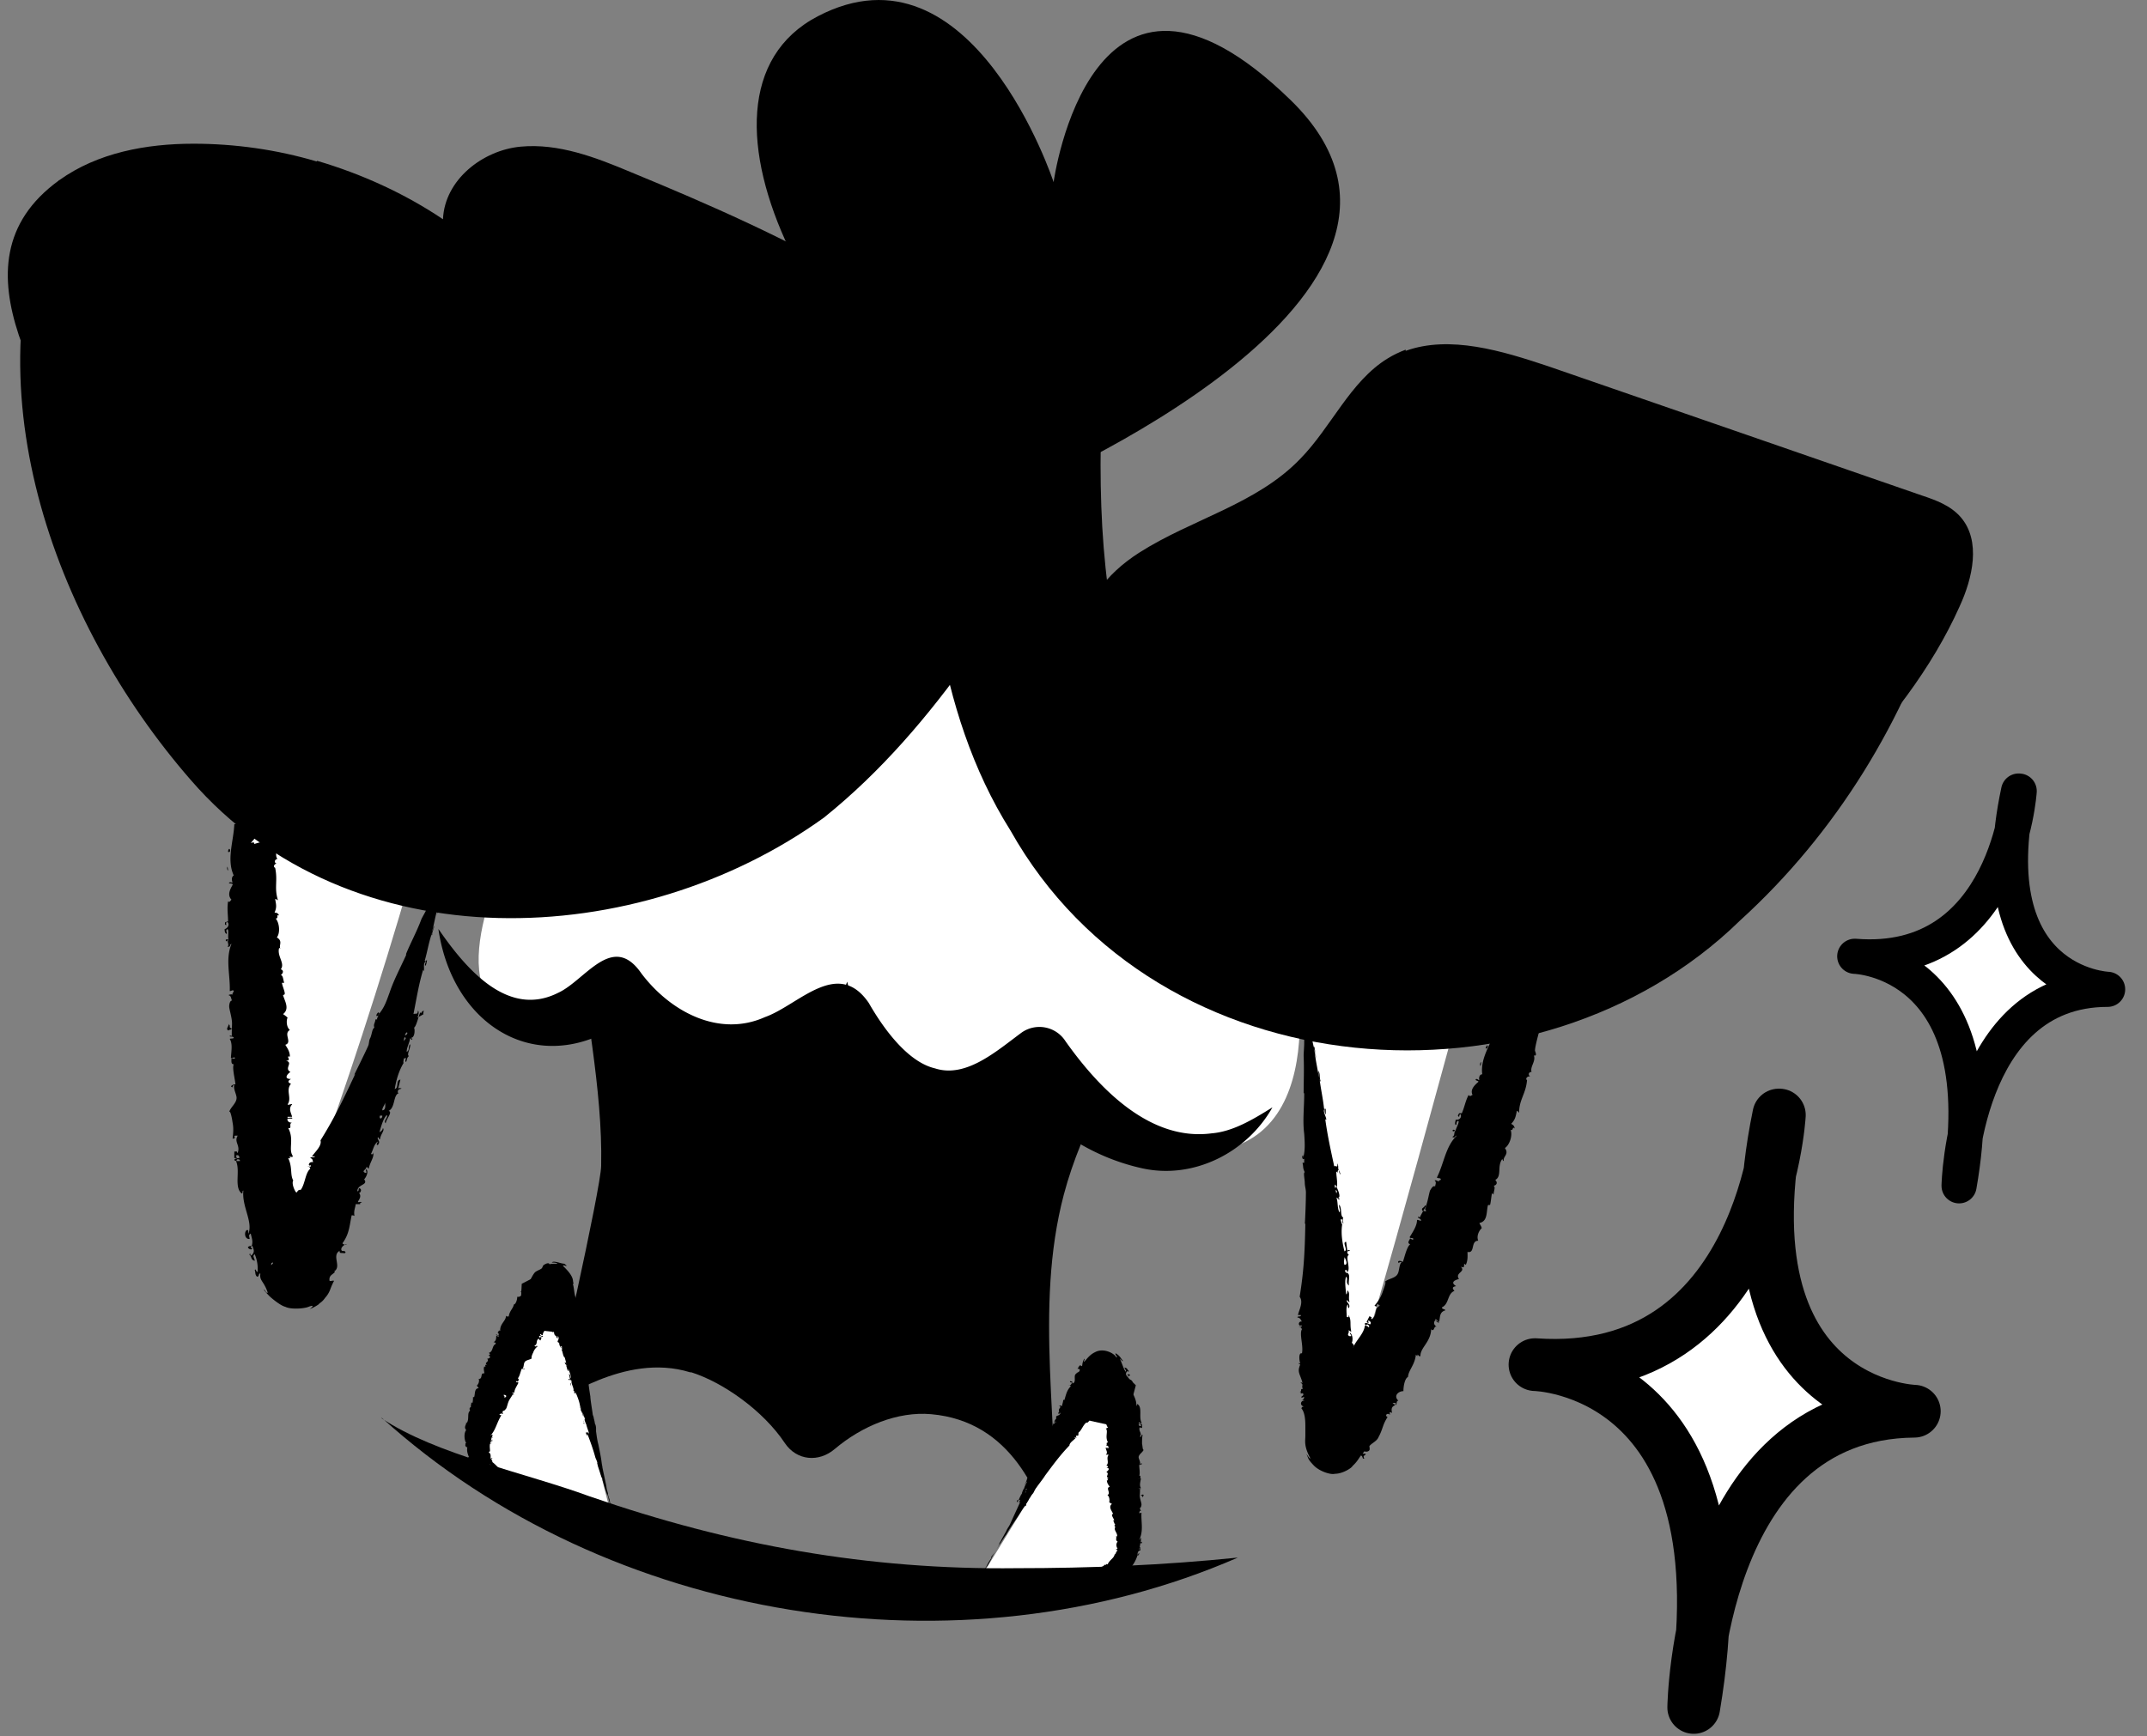
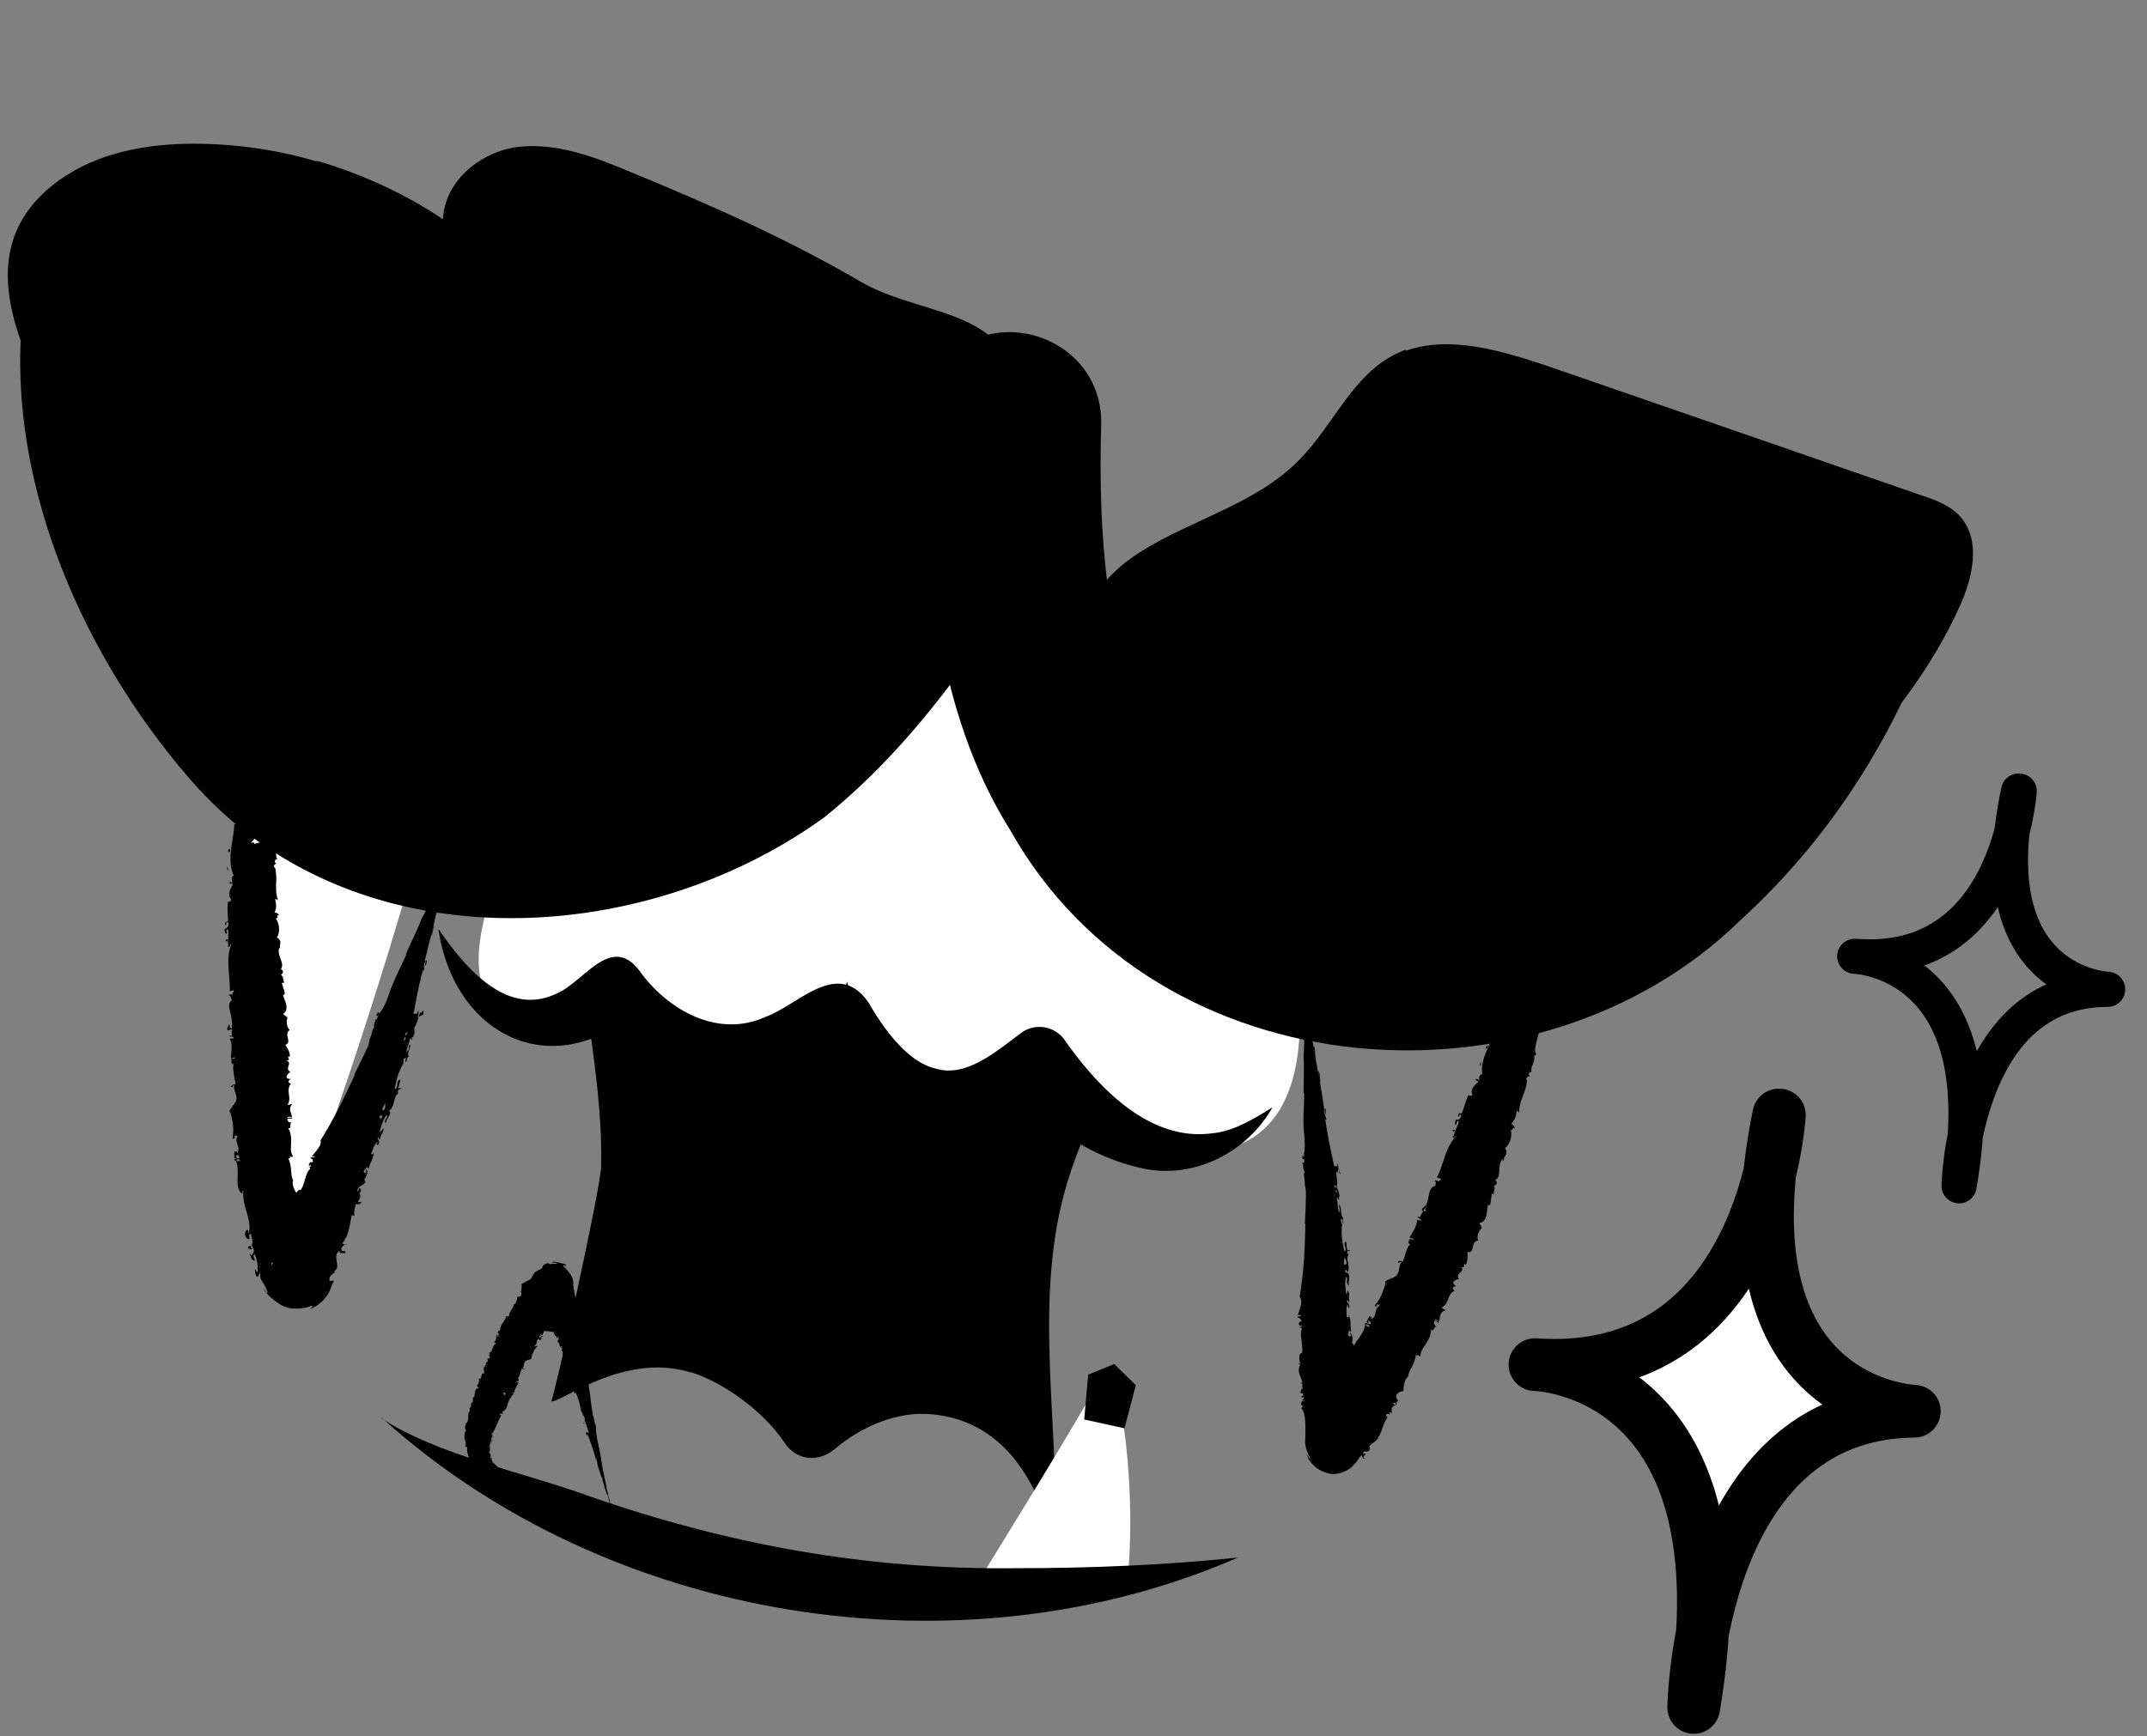
<svg xmlns="http://www.w3.org/2000/svg" width="68" height="55" fill="none">
  <rect width="100%" height="100%" fill="#808080" stroke="none" />
  <path fill="#F18645" d="M10.043 5.095c1.4.412 2.765 1.029 3.987 1.851.053-1.252 1.257-2.187 2.46-2.3 1.203-.111 2.37.337 3.484.805 2.496 1.028 4.956 2.112 7.29 3.477 2.065 1.215 5.495.766 4.795 4.505-.18.954-.718 1.776-1.24 2.58-.681 1.01-1.346 2.038-2.064 3.01-2.586 3.477-5.352 6.599-9.608 7.31-3.717.616-7.937.673-10.99-1.963-2.46-2.132-3.789-5.609-5.082-8.581-1.31-3.029-4.902-7.403-1.203-10.077 1.221-.878 2.766-1.159 4.256-1.159 1.311 0 2.64.187 3.897.561zM44.521 11.115c1.401-.504 3.053 0 4.508.486 3.95 1.365 7.901 2.73 11.834 4.094.449.15.916.318 1.239.692.646.748.377 1.926-.036 2.823-3.394 7.609-16.09 15.573-23.363 9.254-2.891-2.505-7.057-8.113-2.622-10.955 1.67-1.066 3.717-1.533 5.1-2.972.988-1.01 1.58-2.45 2.766-3.179.18-.112.377-.205.574-.28zM21.895 43.476c1.005.318 2.28 1.215 2.963 2.243.377.56 1.077.617 1.58.187.862-.73 1.993-1.197 3.053-1.103 2.532.224 3.466 2.505 3.933 4.225.143-3.739-.683-7.571.269-11.18.575-2.168 1.742-4.075 2.909-5.963.61-1.01-6.016-3.945-6.77-4.132-3.7-.897-7.147-.112-10.81.636-.252.056-.54.131-.683.355-.108.187-.09.43-.072.655.234 2.449.826 5.103.773 7.534 0 .673-1.527 7.496-1.58 7.459.25.093 2.28-1.57 4.399-.916z" style="fill:#f18645;fill:color(display-p3 .945 .525 .271);fill-opacity:1" />
  <path fill="#fff" d="m16.364 26.408 15.048-7.366 9.518 11.067s1.508 6.431-3.07 6.394c-2.012 0-4.813-3.477-4.813-3.477s-2.64 3.664-4.167 2.056c-1.544-1.608-2.047-3.982-2.047-3.982s-1.077 3.16-3.897 2.075-3.43-2.748-3.43-2.748-1.508 2.804-3.537 1.664.395-5.646.395-5.646z" style="fill:#fff;fill-opacity:1" />
  <path fill="#1D1D1B" d="M13.903 29.455c.952 1.384 2.245 2.767 3.771 2 .862-.392 1.724-1.944 2.64-.616.916 1.215 2.46 2.037 3.915 1.383 1.06-.374 2.299-1.888 3.286-.449.45.786 1.221 1.87 2.101 2.075.988.318 1.958-.56 2.748-1.14a.98.98 0 0 1 1.383.28c1.06 1.496 2.675 3.178 4.633 2.917.664-.056 1.293-.43 1.921-.823-.808 1.44-2.514 2.3-4.148 1.926-1.67-.374-2.981-1.328-4.166-2.599l1.652.112c-2.64 3.29-6.663 2.3-8.422-1.364l1.957.505c-2.783 2.299-6.985 1.645-8.584-1.814l1.473.28c-2.694 2.188-5.693.599-6.178-2.692z" style="fill:#1d1d1b;fill:color(display-p3 .114 .114 .106);fill-opacity:1" />
-   <path fill="#fff" d="M41.325 31.567s.79 11.87.754 13.853c-.035 1.981 2.55-7.665 4.203-13.685l-3.197-.73-1.742.562z" style="fill:#fff;fill-opacity:1" />
  <path fill="#1D1D1B" d="m41.522 45.177.7-2.599 1.725.3-.395 2.635-1.221.785z" style="fill:#1d1d1b;fill:color(display-p3 .114 .114 .106);fill-opacity:1" />
  <path fill="#1D1D1B" fill-rule="evenodd" d="M42.42 37.1c-.072-.093 0-.149-.072-.242.036.168-.036.056-.09.093-.125-.58-.215-.99-.287-1.514 0 0 0 .037.036.037 0-.093-.125-.28-.054-.336 0 .056 0 .13.036.168v-.168c-.036-.038-.036.037-.054-.02-.036-.336-.107-.635-.143-.953 0 .038 0 .094.036.094-.054-.168 0-.206-.072-.337 0 .094.018.131.018.206-.072-.411-.126-.636-.144-.916.018.093.036.224.054.336 0-.074-.054-.392-.072-.485 0 .037.036.112 0 .112-.072-.262-.09-.598-.162-.842 0-.074-.018-.13-.035-.205 0-.056-.036-.187-.054-.262v.075c0-.056 0 .019-.036-.168v-.075.056-.131.056c0 .037 0-.15 0 0-.018.767-.018.617-.018.748v.523c0 .056 0-.093 0 0v.075c0 .15-.018.318-.018.43.018.411 0 .823 0 1.16 0 .018.018.018.018.037 0 .448-.054.84 0 1.27.018.263.036.543-.036.767.018 0 0-.056 0-.093-.054.037-.018.168.036.112v.13h-.054c.036.15 0 .15.072.3-.054 0 0 .224 0 .337 0 .093.036.205.036.298 0 .262-.018.767-.036 1.029 0 0 0-.038.018-.038-.018.972-.054 1.533-.18 2.319.126.168-.018.41-.054.579h.09c.018.075-.108.019-.108.075.108.018.108.093.144.13-.144-.018-.108.188-.018.113.036.093-.036.037-.09.056.072 0 .09.037.108.075-.09.15.054.523 0 .766-.108-.037-.09.206-.054.318-.036 0-.036 0-.054-.019 0 .038.036.038.054.056-.108.243 0 .3.072.58-.036 0-.054-.037-.054 0 .108.056 0 .112.072.187-.126 0 0 .093-.126.093.072 0 .072.038.036.056.054 0 .072-.018.09 0 .036.075-.054.075-.054.113 0 .056.09-.038.09.018-.018.038-.036.075-.09.075.036 0 .09 0 .09.019-.126 0-.144.168 0 .187-.054 0-.072.018-.09.056.108.13.126.355.126.56v.318c0 .15-.054.318.161.71-.035.02-.09-.111-.125-.13.072.13.018.13.233.355.18.187.539.3.665.262.269 0 .556-.206.556-.243.162-.15.198-.243.27-.337.071.02.035.131.107.094-.072-.112.072-.094.036-.15h-.09l.054-.075s.108.038.162-.037c.018-.037 0-.093 0-.13.072-.094.233-.15.287-.281.144-.262.126-.393.288-.636-.108-.056 0-.15.071-.075.018-.018-.053-.13.072-.056-.036-.15 0-.205.09-.243-.018-.056-.054-.037-.072-.075h.108c-.018 0-.036.094 0 .057.036-.056 0-.112.072-.131-.162-.15 0-.3.161-.3 0-.186.054-.41.144-.448.018-.224.216-.374.251-.71.054.074.072.037.036 0 .072.018.072.093.108.037 0-.262.323-.43.341-.841.108.112.072-.131.18-.075-.126-.075-.09-.168-.054-.206.036.019.054.056.108.075.072-.037-.18-.075-.09-.112.036.019.054.056.108.075.036-.131 0-.3.197-.355 0-.038-.125-.038-.108-.094.234-.112.162-.43.396-.523-.09-.094-.054-.131.053-.15-.215-.13 0-.206.09-.224-.143-.206.234-.225.054-.393.198.093.036-.168.162-.056.072-.15.054-.3.054-.411.251.056.09-.355.34-.355-.071-.169.055-.356.109-.393 0-.056-.054-.112-.072-.168.27-.056.215-.355.27-.561 0-.019.07 0 .07-.019.019-.075.037-.243.055-.355.036 0 .036.019.054.037 0-.112.072-.243 0-.28.09-.019.143-.093.053-.187.216-.112.055-.43.216-.654.036 0 0 .037.054.056-.036-.15.18-.206.036-.412.143-.093.251-.392.18-.58.09.057.053-.13.125-.036 0-.075-.036-.113-.108-.15.126-.13.144-.224.18-.411.036 0 .036.037.072.056 0-.411.215-.598.251-1.028-.072-.056.036-.15.108-.113-.09-.056-.054-.15.036-.15-.054-.167.143-.336.072-.523.125.038.036-.13.036-.15 0-.13.107-.504.143-.654v-.149a.72.72 0 0 0-.43-.879c-.108-.037-.18-.037-.108-.112-.108 0-.324-.112-.413-.093v.056c-.45-.225-.755-.187-1.204-.411-.072.093-.143 0-.251 0 0-.038.054 0 .054-.057-.126-.074-.252.094-.305-.037 0-.019.125 0 .071-.019-.107-.037-.18.02-.251.038v-.075c-.198-.037-.377-.037-.539-.093-.036.056.072 0 .054.056-.036 0-.215 0-.27-.056.09 0 .144.018.18 0-.108-.02-.27-.094-.323 0 0-.02 0-.038.018-.038-.18 0-.251 0-.485-.037h.036c-.97-.038-1.814 0-2.73.56-.035.02-.071.057-.143.113 0 .037-.18.168-.144.15 0 0-.036.037-.072.055 0 0-.018 0-.036.019l-.071.037.053-.037s-.053.019-.071.037c.09-.037.107-.056.143-.074 0 0 .054-.038.072-.038s0 0 .036-.018h.036c.072-.056.216-.094.323-.113-.036.02.036 0 .054 0h-.036c.036 0 .09-.037.126-.037.09-.056.341-.056.43-.056h.037c.054 0 .108-.037.143 0 .018 0 .036-.019.072-.019.036.019.108 0 .144.038v-.038c.09 0-.036 0 .377.019-.018 0-.036 0-.054-.019.09 0 .216 0 .27.038 0 .037-.09-.02-.09 0 .072 0 .233.074.18 0 .484.056.843.205 1.22.28 0 .019 0 .037-.018.037l.144.038s-.018.037 0 .056c.018-.038.036.019.054.019 0-.113.108.037.126 0 .036-.056-.072-.02-.054-.075.036 0 .126 0 .126.056 0 0-.036 0-.036.019.053 0 .072.056.125.056.036-.056-.072-.038-.054-.075.09.037.108 0 .144.093.216 0 .413.131.575.187 0 .019-.036.019-.054.038.054.018.126.093.108 0 0 .037-.054-.02-.054-.038.09 0 .143.075.251.075 0 .019-.036.019-.036.075.108-.019.341 0 .234.112.09-.037.125.037.197 0 0 .056-.072.038 0 .075.054 0 0-.094.054-.075.018.112.054.093.054.112.036 0 .072-.037.126 0 .054-.075-.072-.037 0-.093.018.018.09 0 .072.056 0 .019-.036.018-.054.056.251.13.556.299.826.392l-.234-.56v.13c.018-.037 0-.13.072-.112.054.075-.072.187-.054.262-.036 0-.072 0-.09-.019-.143.486-.538.972-.466 1.515-.108 0-.108.15-.09.187-.072-.02-.036-.038-.108-.038-.054.056.108.056.072.094-.108.093-.27.243-.18.411-.036 0-.072.075-.126 0-.107.206-.125.374-.215.58h-.09c0 .037-.072.074 0 .112.018 0 0-.094.054-.075.036.093-.036.187-.161.168 0 .056-.036.112 0 .168.053 0 0-.13.09-.13.035.056-.09.242-.09.317-.072-.075-.126-.018-.072.019 0 0 .018-.037.072 0-.072 0 0 .13-.108.168.108.056.072-.037.143-.037-.359.355-.395.86-.628 1.327.054.038.108 0 .126.056 0 .038-.072.019-.072.075-.036-.037-.108-.056-.126-.037.072.056.018.13.018.187-.072-.038-.126.074-.162.13-.035.094-.071.356-.143.524-.036.056-.198.336-.18.336 0 0-.054-.056-.054-.018-.036.019.108.056.09.112 0 .019-.108-.038-.126-.019 0 .169-.107.337-.233.542.018.056.144 0 .108.075 0 .019-.072-.018-.09-.037-.036.075-.108.15 0 .187-.108.074-.18.41-.233.56-.09-.056-.198-.037-.126.038 0-.019.036-.038.09-.038-.09.094-.072.28-.126.374-.072.15-.305.15-.413.262.072-.037-.036.224-.072.337a1.3 1.3 0 0 1-.251.411c.125.093.035-.075.125-.037 0 0 .018.037.054.037-.215.093-.072.3-.27.43-.053-.038.073-.037-.071-.093l-.09.186c.144.094-.018-.093.09-.037.054.037.054.075.018.112-.126-.075-.216-.056-.126.038 0 0 0-.038.054-.038.054.038.054.056.036.094a.16.16 0 0 0-.126-.056c-.036.336-.485.616-.377.897.054 0 .036-.075.09-.038-.305.356-.27.954-.629 1.122 0-.037.09-.075.018-.112-.107 0-.215.168-.09.262.037-.056.036-.112.126-.094-.072.131-.072.187-.18.28-.071 0-.053-.037-.125-.055 0 .037 0 .13.09.13-.054-.018 0-.112.054-.037-.036.094-.054.168-.198.15-.054-.056.072 0-.036-.075.018.112-.072.112 0 .243.036-.037.036-.15.108-.131a.52.52 0 0 1-.27.318c-.035-.019.037-.094-.035-.075-.036.056-.072.038-.072.094.072.074.108 0 .126.056-.072 0-.09.056-.09.074 0 .056-.09-.056.251.318 0 0-.161-.187-.18-.187.108.094.216.225.306.374.09.168.126.15.126.262.036 0 0 .037 0 0 0 .037.107-.094.18-.094.071-.018.125 0 .269-.037.233-.056.61-.056.52-.019h-.125c-.108-.093.053-.205.036-.28 0 0 0 .037-.036.037.18-.187-.288-.448-.09-.635 0 .037 0 .056.072.075 0-.038.161 0 .125-.057-.053-.037-.09.02-.125-.018-.054-.056 0-.187.072-.206.017.019-.144 0-.126 0 .072-.318-.018-.56-.072-.879h.09c-.108-.15-.072-.28-.126-.373h.144c-.036-.057-.036-.038.018-.056-.054-.02-.09.037-.126 0 0-.075.054-.169-.09-.262.036-.019.054-.131-.072-.131 0 .018.054.093-.018.093-.09-.224.252-.224.054-.392.036-.075.036-.243-.054-.318-.036.037.09.093 0 .112-.143-.037 0-.112-.053-.187.035 0 .053.038.09.038-.055-.243.017-.356-.09-.524 0 .037.035.094-.054.056 0-.13-.036-.318.036-.392.018.037-.018.112.035.112.054-.131-.071-.15-.071-.243.053 0 .036.056.09.056-.054-.168.035-.28-.072-.374 0 .056 0 .112-.036.13-.018-.186-.054-.448 0-.56.072.075-.036.187.09.28-.036-.15.071-.355-.072-.41.161-.094-.072-.506.071-.562a.1.1 0 0 1-.053-.093c0-.038.071-.019.09-.038-.072-.037-.054-.018-.09 0l-.036-.28c-.144 0 .072.262-.054.299-.09-.355-.108-.617-.072-.86-.018.019-.036-.112-.054-.15h.054c.018.038 0 .113.036.131 0-.074-.036-.13 0-.187-.108-.056-.036-.28-.126-.41-.036.055.054.186 0 .242-.072-.168-.036-.28-.09-.467.036 0 .09.112.09.037 0-.018-.036-.018-.036-.037.09 0 0-.243-.054-.337.072-.056-.071-.635.036-.448 0-.056 0-.075.036-.094 0 .037.036.168.054.131zm-.143.524v-.093c.053.018.053.112 0 .093m.053.206s-.035-.131-.018-.131c.072.075 0 .056.018.13m.252 2.243c-.036-.112 0-.15 0-.243.036.056.126.243 0 .243m.072.187s.036.056 0 .075a.1.1 0 0 1-.054-.094h.072zm2.478-2.075c.09.075-.054.093.036.168 0 .056-.108-.019-.108.019-.072-.112.054-.094.072-.187m1.778-4.543s0 .094-.018.131c-.036-.056 0-.112.018-.13m.143-.43s.018-.075.054-.093c.036 0 0 .13-.054.093m-1.095-1.271s.054 0 .108.018c-.036.075-.054 0-.108-.018" clip-rule="evenodd" style="fill:#1d1d1b;fill:color(display-p3 .114 .114 .106);fill-opacity:1" />
  <path fill="#fff" d="M7.762 26.015s.79 11.871.754 13.853c-.035 1.981 3.161-7.198 4.813-13.217z" style="fill:#fff;fill-opacity:1" />
  <path fill="#1D1D1B" d="m8.318 39.662.593-1.963 1.742.28-.305 2.02-1.204.56z" style="fill:#1d1d1b;fill:color(display-p3 .114 .114 .106);fill-opacity:1" />
  <path fill="#1D1D1B" fill-rule="evenodd" d="M13.221 32.24s.072-.168.018-.224c-.018.15-.054.075-.144.112.108-.542.162-.916.306-1.402.018 0 0 .019.018.038.036-.094-.036-.225.072-.318 0 .037-.054.13-.018.15.035-.038.035-.113.053-.169-.018-.019-.071.056-.071 0 .09-.318.125-.58.233-.879 0 .038-.036.094 0 .075 0-.15.072-.187.054-.299-.018.075-.018.112-.054.187.09-.374.108-.56.216-.841 0 .074-.036.205-.072.299.054-.075.107-.355.107-.449 0 .038 0 .094-.035.112.018-.224.125-.542.161-.729 0-.056.018-.112.036-.168 0-.056.018-.15.036-.224 0 0 0 .075-.018.056 0-.056 0 .018.036-.131v-.056.037c0-.019.018-.075.018-.075v-.037.056c.054-.13-.018.037 0 0-.36.748-.287.598-.341.73l-.018.037c0 .056-.072.168-.126.261 0 0 0 .038-.108.243-.036.056.018-.074-.018 0v.056c-.053.15-.161.318-.215.43-.144.393-.36.786-.485 1.103v.038c-.197.43-.395.804-.52 1.178-.09.243-.162.486-.36.71.036 0 .036-.056 0-.075-.072.056-.09.168 0 .094 0 .037-.054.093-.036.13h-.054c-.018.131-.072.15-.036.262-.071.038-.072.187-.125.318-.054.093-.036.187-.072.262-.108.243-.341.71-.45.934 0 0 0-.037.037-.037-.413.879-.665 1.402-1.096 2.094.054.168-.18.374-.269.505h.09c0 .056-.126 0-.144.056.09.019.072.093.09.13-.144-.037-.18.15-.072.094 0 .094-.054.019-.108.038.072 0 .072.037.09.074-.161.131-.161.486-.305.673-.108-.037-.162.169-.18.28-.036 0-.036-.018-.054-.037-.018.019.036.038.036.056-.197.206-.125.262-.143.524-.036 0-.036-.038-.054 0 .072.075-.036.093 0 .187-.108-.038-.054.093-.162.056q.081.028 0 .056c.054.019.09 0 .09.019 0 .074-.072.056-.108.093-.036.038.108 0 .09.038-.036.018-.072.056-.126.056.036 0 .09.018.09.037-.126-.037-.197.112-.072.168-.054 0-.09 0-.107.019.053.15 0 .336-.09.523-.036.15-.323.524.018.112-.036-.037-.09.038-.126.02.09-.075.018-.038.233-.169.198-.13.521-.075.593-.037.198.056.341.299.305.243.018.074-.018.037-.036 0 .054-.038.108-.02.126-.056-.108.037 0-.038-.072-.038q0 .029-.054.056v-.056s.072-.056.054-.112c0 0-.072-.019-.09-.056 0-.075.054-.206.018-.337-.053-.243-.143-.317-.18-.58-.125.038-.107-.111 0-.093 0-.037-.125-.056.019-.093-.126-.075-.126-.15-.072-.243-.054-.037-.072 0-.108 0 0-.019.054-.056.09-.075 0 .019.018.094.036.038 0-.075-.072-.075-.018-.15-.215 0-.18-.243-.054-.318-.108-.13-.18-.355-.126-.43-.107-.187-.018-.411-.161-.71.09.019.072 0 .036-.038.072-.018.107.038.107-.037-.143-.206.054-.523-.143-.879.143.038 0-.15.125-.168-.143 0-.161-.093-.143-.13h.143c.036-.076-.18.018-.143-.057h.143c-.035-.13-.125-.262 0-.392 0-.038-.125.037-.143 0 .144-.206-.072-.45.108-.655-.108-.037-.108-.093 0-.15-.252 0-.108-.168-.018-.224-.216-.112.107-.299-.144-.355.215 0-.036-.168.126-.13 0-.169-.09-.281-.144-.375.233-.074-.072-.355.144-.467-.126-.112-.108-.336-.072-.393a1 1 0 0 0-.144-.112c.216-.168.054-.411 0-.598 0-.019.054 0 .054-.056 0-.075-.072-.224-.09-.337h.072c-.036-.112-.036-.243-.108-.243.072-.056.108-.15 0-.186.144-.187-.125-.412-.053-.673.035 0 .035.018.053.037-.09-.112.09-.243-.125-.374.107-.13.09-.449-.036-.598.108 0 0-.15.108-.094-.036-.075-.072-.093-.144-.093.072-.169.054-.243.018-.43.036 0 .054.019.09.037-.126-.392 0-.617-.09-1.028-.09-.037 0-.15.072-.13-.108 0-.108-.132 0-.15-.108-.15.053-.356-.09-.505.126 0 0-.131 0-.15-.036-.13-.036-.505-.036-.635v-.038l-.718.823s.143-.056.107.037c.072-.037.288-.075.36-.112l-.036-.037c.466 0 .7-.169 1.167-.094.036-.093.126-.037.215-.056 0 .038-.036.038-.036.075.144.037.198-.168.288-.075 0 .019-.108.019-.054.038.108 0 .144-.075.215-.113 0 .019.018.038 0 .075.18 0 .342-.056.503-.019.036-.056-.072 0-.054-.037.036 0 .198-.019.252 0-.072 0-.126 0-.162.019.108 0 .252.037.305-.038 0 .019 0 .038-.018.038h.431-.036c.88.037 1.563.075 2.443.523.036 0 .09.037.143.075.036 0 .198.13.18.112l.054.056.036.038.054.056-.036-.056.054.056a1 1 0 0 0-.09-.113s-.036-.056-.054-.074l-.036-.038c0-.018-.018-.037-.018-.037-.072-.075-.162-.206-.251-.28.036 0-.036 0-.036-.038 0 0 .036.019.036 0-.036-.037-.09-.056-.108-.093-.09-.075-.305-.206-.36-.28 0 0-.035-.02-.017-.038-.054-.019-.108-.056-.126-.094-.018 0-.036 0-.09-.018-.018-.038-.107-.056-.125-.094 0 0 0 .038-.018.019-.144-.056-.234-.15-.36-.168 0 0 .036.018.036.037-.09-.037-.215-.056-.269-.112 0-.038.09.037.108 0-.072-.019-.234-.131-.18-.038-.503-.149-.88-.28-1.275-.336 0-.019 0-.037.018-.037h-.143s.018-.056 0-.075c0 .037-.036-.019-.072 0 0 .112-.108 0-.144.018-.036.056.072 0 .054.057-.036 0-.126.018-.126-.038.018 0 .018 0 .036-.018-.072 0-.072-.038-.144-.038-.036.056.072 0 .072.056-.09 0-.125 0-.161-.056-.216.056-.45-.037-.629-.019 0-.018.036-.037.036-.056-.072 0-.162-.056-.108.038 0-.038.054 0 .072.018-.09.038-.161-.037-.27 0 0-.018.019-.037 0-.074-.089.056-.34.112-.269 0-.071.075-.143 0-.197.056 0-.038.054-.056-.018-.056-.054.018.036.074-.036.074-.072-.093-.09-.056-.108-.093-.054 0-.054.075-.107.056-.018.075.071 0 .053.093-.036 0-.09.02-.107-.018 0-.038.018-.038.036-.056-.306 0-.647-.038-.97.056l-.126.037a.377.377 0 0 0-.27.43c0 .038 0 .094.019.131 0-.037-.018-.13.036-.13.071.055-.036.205 0 .28h-.09c-.018.523-.252 1.121-.018 1.626-.09.056-.054.187-.036.224-.072 0-.054-.018-.108 0-.036.056.126 0 .108.075-.072.131-.18.318-.036.468-.036.037-.054.093-.108.056-.036.243 0 .41 0 .635-.036 0-.036.019-.09.019 0 .037-.035.093.036.093 0-.018-.035-.093.036-.093.072.075.018.187-.09.224 0 .056 0 .112.054.15.054-.019-.053-.112.036-.15.054.038 0 .262.036.337-.09-.038-.125.018-.054.056 0-.019 0-.038.054-.038-.072.038.036.131-.036.206.126 0 .054-.075.126-.093-.197.486-.036.972-.054 1.495.054 0 .108-.056.126 0 0 .038-.054.056-.036.112-.036-.018-.126 0-.126.02.09.018.072.111.108.167-.072 0-.09.131-.09.187 0 .094.09.355.09.542 0 .075-.018.393 0 .393 0 0-.072-.019-.072 0-.018.037.108 0 .126.056 0 .037-.108.019-.126.038.09.149.054.355.036.598.036.037.126-.056.126.018 0 .02-.072 0-.108 0 0 .094-.018.187.072.187-.054.113.036.449.054.636-.09 0-.198.075-.09.093 0-.037 0-.056.054-.074-.036.13.072.299.072.41 0 .17-.198.3-.234.45.036-.075.09.205.108.336.036.187.018.337 0 .505.144 0 0-.094.09-.094h.072c-.126.206.09.3 0 .543-.054 0 .036-.057-.108-.038v.206c.197 0-.036-.056.09-.094.053 0 .071.038.071.094-.161 0-.215.075-.09.093 0-.018 0-.056.037-.056.053 0 .071.019.071.056h-.125c.143.318-.072.823.18 1.028.053-.018 0-.074.053-.093-.054.505.305.972.162 1.365-.018-.038.018-.131-.054-.112-.09.056-.072.299.09.28 0-.056-.054-.13.036-.168.036.168.071.224.036.374-.054.037-.072 0-.126.056 0 .037.108.112.143.037-.053.019-.071-.093 0-.075.036.112.09.187-.035.3-.09 0 .053-.075-.072-.038.108.093.036.168.18.206 0-.075-.09-.15 0-.206.071.168.107.355.09.56-.055 0-.055-.13-.09-.055.035.093 0 .13.071.205.09 0 .036-.13.108-.093-.036.224.108.224.233.598-.054.038-.09-.112-.125-.093.053.075.107.13.18.205.035.038.34.3.502.337.18.093.61.056.736 0 .144-.056.18-.038.036.075a1.6 1.6 0 0 0 .252-.131c.036-.019.053-.056.09-.075a.6.6 0 0 0 .143-.15.8.8 0 0 0 .162-.261c.036-.094.072-.187.125-.28-.053-.02-.09.018-.143 0-.036-.206.161-.206.18-.319 0 0 0 .038-.037.02.252-.15-.09-.506.18-.655-.018.037 0 .056.036.075.036-.02.162.037.143-.038-.035-.056-.107 0-.125-.056-.036-.075.09-.187.162-.187 0 .038-.144 0-.126-.037.215-.3.215-.542.287-.879.036 0 .054 0 .09.019-.036-.168.036-.28.036-.374h.143c0-.056 0-.037.054-.056-.054-.038-.107.019-.125-.019.035-.075.125-.168.035-.28.054 0 .108-.131 0-.15-.017.019 0 .112-.053.094 0-.225.359-.187.215-.374.072-.075.144-.243.072-.318-.054.037.054.112-.036.112-.144-.056.054-.112.036-.187.036 0 .036.038.072.056.054-.243.18-.355.143-.523 0 .019 0 .093-.071.056.071-.13.09-.3.215-.393 0 .038-.072.094 0 .113.108-.131-.018-.15 0-.244.072 0 0 .057.072.057.018-.169.162-.28.09-.356 0 .056-.054.113-.108.131.054-.187.126-.448.233-.542.054.075-.125.187-.035.262.018-.15.233-.356.09-.393.215-.093.143-.505.323-.56-.036 0-.036-.057-.018-.094.018-.038.09-.038.107-.056-.072-.019-.053-.019-.107 0l.071-.28c-.161.018-.036.261-.18.298.055-.336.144-.598.288-.84-.036.037 0-.094 0-.132.036 0 .054 0 .072-.018 0 .037-.054.112 0 .13.036-.074.018-.13.09-.186-.09-.038.072-.28.036-.374-.072.074 0 .187-.108.243 0-.15.09-.28.108-.43.036 0 .054.093.072.018 0-.018-.036 0-.036-.037.107 0 .125-.243.09-.318.107-.075.179-.617.233-.448 0-.056.036-.075.072-.094 0 .038-.036.168 0 .112zm-.395.561s.018-.075.054-.093c.054 0 0 .093-.054.093m-.036.187s0-.112.036-.13c.054.055 0 .055-.036.13m-.682 2.188c0-.094.072-.15.09-.244 0 .057.035.244-.09.244m0 .186s0 .056-.054.075c-.036-.018-.036-.056-.018-.093h.072zm-4.885-2.916c.108.038 0 .112.108.131.036.056-.108.037-.09.075-.107-.056 0-.112 0-.206zm-.018-4.991s.018.074.018.13a.12.12 0 0 1-.018-.13m.018-.468s0-.075.036-.093c.036 0 .054.13-.036.093m2.46-1.514h-.107c0-.075.054 0 .108 0" clip-rule="evenodd" style="fill:#1d1d1b;fill:color(display-p3 .114 .114 .106);fill-opacity:1" />
-   <path fill="#fff" d="M19.38 48.094s-1.616-6.338-1.76-7.385-1.993 2.599-2.693 5.814l3.089 1.365z" style="fill:#fff;fill-opacity:1" />
  <path fill="#1D1D1B" d="m18.052 40.84-.288 1.383-1.31-.15.071-1.401.826-.43z" style="fill:#1d1d1b;fill:color(display-p3 .114 .114 .106);fill-opacity:1" />
-   <path fill="#1D1D1B" fill-rule="evenodd" d="M18.555 45.383s.018.093.053.112c-.035-.075 0-.037 0-.056.108.28.18.486.252.748 0 0 .054.112.054.15a.4.4 0 0 0-.018-.075c.036.112.018.074.018.093.053.206-.036-.093.143.467v-.037c.036.112 0-.037.054.168 0-.037 0 0-.036-.112 0 .056-.036-.13.126.468-.018-.094-.018-.075-.036-.169.054.187.036.131.072.243v-.056c.09.374.072.262.108.412 0 .037 0 .074.018.093 0 .037.018.093.036.13v-.037c0 .038 0 0 .017.075v.038-.02.038q0-.027 0 0v-.018c0 .074 0-.02 0 0-.09-.43-.071-.337-.09-.412-.035-.205-.035-.15-.035-.15l-.036-.13c0 .037 0-.038 0 0v-.037c-.054-.187-.036-.131-.054-.243-.162-.767-.108-.505-.126-.617-.036-.169 0-.094-.125-.692-.036-.131-.054-.28-.072-.411v.037-.131s0-.093-.036-.15a1 1 0 0 0-.036-.168c0-.056-.036-.093-.036-.15-.018-.13-.072-.448-.072-.541a10 10 0 0 1-.125-1.216c-.054-.074-.018-.224-.018-.299-.018 0-.036.019-.036 0 0-.037.036-.018.036-.056-.036 0-.054-.037-.072-.056.072 0 .036-.112 0-.056-.018-.037 0-.019.036-.037h-.054c.036-.094-.054-.262-.054-.393.054 0 .036-.112 0-.168h.036s-.018 0-.036-.019c.036-.15 0-.15-.072-.28h.036c-.054-.019 0-.056-.054-.094.072 0 0-.056.054-.056-.036 0-.036 0-.018-.019-.036 0-.036.02-.054 0-.018-.037.018-.037.018-.074 0-.038-.054.037-.054 0 0 0 0-.038.036-.056h-.054c.072 0 .072-.094 0-.094.018 0 .036-.019.054-.037-.126-.112-.108-.43-.162-.561h.036c-.071-.075.072-.168-.34-.561-.037-.075.233.075.035-.075-.108 0-.341-.112-.395-.037.072 0 .144 0 .18.037-.09 0-.216 0-.252.019-.018-.056-.09-.037-.18.019-.035.018-.035.075-.071.112-.072.056-.18.075-.234.15-.107.149-.107.224-.215.336.072.037 0 .093-.054.037 0 0 .036.075-.036.019.018.075.036.056-.036.093 0 .038.036.038.036.057h-.072s.036-.057 0-.038c-.036.037 0 .075-.054.075.09.112-.018.187-.107.168 0 .112-.054.243-.108.243-.018.131-.144.206-.162.393-.036-.038-.054-.019-.036 0-.035 0-.053-.056-.053-.019 0 .15-.198.243-.18.467-.072-.056-.036.075-.108.038.09.037.054.093.054.112-.018 0-.036-.037-.072-.037-.036.018.108.037.072.074-.018 0-.036-.037-.072-.037 0 .075 0 .168-.09.206 0 0 .09 0 .072.056-.125.056-.072.243-.215.28.054.056.036.075-.018.075.126.075 0 .112-.036.112.09.112-.126.112 0 .206-.126-.056 0 .093-.09.037-.036.075 0 .168 0 .224-.144-.037-.036.187-.18.169.036.075-.017.187-.053.205 0 .038.036.056.054.094-.144 0-.108.187-.144.28h-.036c0 .038 0 .131-.018.187l-.036-.019c0 .075-.036.15 0 .15-.054 0-.072.056-.036.112-.108.075-.018.262-.108.393-.018 0 0-.019-.018-.038.018.094-.09.15 0 .262-.071.075-.071.3 0 .411-.053 0 0 .113-.035.056.018.057.035.075.071.075-.018.112 0 .187.054.318h-.036c.144.262.198.411.395.598.036 0 .072.056.036.075.036-.019.09.019.072.056.054.019.216.206.305.169-.018.037.072.037.072.037.252.093.234.093.324.13.053.02.107.038.071.057.054 0 .162.056.216.056.233.112.395.112.628.224a.4.4 0 0 1 .126.019h-.018c.072.037.126 0 .162.037h-.036c.054 0 .09 0 .125.019 0 0-.053 0 .27.093h-.036s-.036 0 .126.038c-.018 0 0 0-.09-.019.054.019.125.056.162.038 0 0 .053.018.233.074.485.131.844.28 1.383.318h.09c.035-.019.053-.018.09-.037v-.094.038-.038.075s0 .038-.037.019h-.018v.018c-.036.038-.125 0-.18 0h-.089a1 1 0 0 1-.233-.056c-.018 0 0 0-.072-.018h-.036c-.054 0-.036 0-.072-.02-.036 0 .036.001-.198-.074h.018c-.053-.019.054.019-.143-.056h.054c-.036 0-.126-.056-.09-.037-.252-.112-.198-.094-.629-.262l-.072-.037h-.035s-.054-.02-.072-.02l.036.02s-.054-.02-.054-.038c-.018 0-.036 0-.072-.037l.036.019c-.054-.02-.054-.02-.072-.038a1.6 1.6 0 0 1-.305-.15h.018s-.072-.056-.054-.018l.036.019-.126-.056c-.054 0-.162-.057-.126-.075-.036 0-.072-.038-.09-.038 0 0 .037 0 0-.018-.017 0 0 .018-.017 0-.018-.038-.036-.038-.036-.038h-.054c-.018 0 .036.019 0 .038 0 0-.054 0-.036-.038h.018c-.162-.093-.341-.224-.503-.28 0 0 .054.019.054.037-.036 0-.09-.056-.126-.056v-.037c-.251-.131-.359-.337-.556-.486.017-.038-.036-.075-.036-.094.018 0 .018 0 .036-.018 0-.038-.036.018-.054 0 0-.075.018-.15-.054-.187 0 0 0-.038.036-.038 0-.093-.018-.15 0-.243h.036s.018-.037 0-.037c0 0 0 .037-.018.037-.018-.037 0-.075.053-.075v-.056c-.035 0 0 .056-.035.056-.018-.018.018-.112.018-.13.036.018.053 0 .036 0h-.036c.036 0 0-.056.036-.075-.054-.019-.037.018-.072.018.161-.168.197-.41.34-.635-.017-.019-.071 0-.053-.038 0 0 .036 0 .036-.037 0 .019.054.037.072.019-.036-.038 0-.075 0-.094.036.019.072-.037.09-.056.035-.037.053-.187.107-.28.018-.038.126-.187.108-.187 0 0 .036.037.036 0 .018 0-.054-.038-.054-.056 0 0 .054.018.072 0 0-.094.072-.187.126-.3 0-.037-.09 0-.072-.055 0 0 .036 0 .054.018.018-.037.053-.075 0-.112.053-.037.09-.224.125-.3.054.038.126.02.072 0 0 0-.018.02-.054 0 .054-.036.036-.149.072-.205.036-.075.18-.075.234-.13-.036.018 0-.113.035-.169a.42.42 0 0 1 .144-.205c-.072-.057-.018.037-.072 0l-.036-.02c.126-.037.036-.167.144-.224.036.02-.036 0 .054.057l.036-.094c-.09-.056 0 .056-.054 0q-.054-.028 0-.056c.09.056.126.037.072 0 0 0 0 .019-.036 0s-.036-.037-.018-.056c.018.019.036.037.072.037 0-.168.27-.28.197-.43-.036 0 0 .038-.054 0 .162-.15.162-.43.378-.542 0 .019-.054.038 0 .056.053 0 .125-.056.053-.13 0 .018-.018.055-.071.037.035-.075.035-.094.107-.131.036 0 .036.037.072.037 0 0 0-.074-.054-.074.036.018 0 .056-.036 0 0-.038.018-.094.108-.038.036.038-.036 0 .018.038 0-.056.036-.038-.018-.113-.018 0 0 .056-.054.038 0-.038.018-.056.036-.075h.018s-.126-.13-.162-.206c0 0 .18.243.09.15-.125-.187-.143-.187-.18-.3 0-.037.055.15.019.057-.09-.243.053-.075-.288 0l.108-.037c-.054.018-.126.037-.198.056h-.053c-.162.018-.036 0-.072.018v.019c.018.019.018.037-.036.037-.018.056.018.094 0 .15.036 0 .036 0 .072-.019.072.056 0 .131 0 .169v-.02c-.072.132.215.206.125.337 0-.018 0-.037-.053-.037 0 .019-.09 0-.054.037.036 0 .054-.018.072 0 .035.019 0 .112 0 .112s.071-.018.071 0c0 .187.09.3.162.468h-.054c.072.074.072.13.108.187 0 0-.036 0-.072.018.018.02.018 0 0 .038.036 0 .036-.038.054 0 0 .037 0 .093.072.13 0 0 0 .075.054.057 0 0-.036-.056 0-.056.071.112-.09.168.035.205 0 .038.018.131.072.169 0-.038-.053-.038-.018-.056.072 0 0 .056.054.093h-.036c.054.112.036.187.108.28 0 0-.018-.037 0-.037 0 .075.054.168.036.224 0 0 0-.056-.036-.056 0 .075.054.075.072.112-.018 0-.018-.018-.036-.018.036.075.036.168.072.187v-.075c.036.093.09.224.09.299-.036-.037 0-.112-.072-.13.036.074.018.205.09.205-.036.075.09.262.053.318 0 0 .018 0 .036.037 0 .019-.018.019-.018.037h.036l.054.15s-.054-.13-.036-.168c.072.168.126.317.144.448 0 0 .018.056.036.075v.019c0-.019 0-.056-.036-.075 0 .037.036.075.018.112.036 0 .054.15.09.187 0-.037-.036-.093-.036-.13.036.074.054.149.09.224 0 0-.036-.038-.018 0-.018 0 .036.13.054.168 0 .037.107.318.071.243v.056c0-.019-.036-.093-.036-.056zm-.054-.318v.056s-.036-.056 0-.056m-.036-.093s.018.056.018.074c-.018-.018 0-.037-.018-.074m-.395-1.16s.018.094.036.132c0-.02-.072-.113-.036-.131m-.054-.093s-.018-.019 0-.037c0 0 .036 0 .036.037zm-2.047.58s.036-.056-.018-.094c0-.037.054 0 .072 0 .035.056-.036.056-.054.094m-.413 2.13s-.036-.018-.054-.037c.018 0 .036.02.054.038m.125.15s.018 0 .018.038c0 0-.054 0-.018-.038m1.33.823s-.019 0-.055-.019c0 0 .018 0 .054.019" clip-rule="evenodd" style="fill:#1d1d1b;fill:color(display-p3 .114 .114 .106);fill-opacity:1" />
+   <path fill="#1D1D1B" fill-rule="evenodd" d="M18.555 45.383s.018.093.053.112c-.035-.075 0-.037 0-.056.108.28.18.486.252.748 0 0 .054.112.054.15a.4.4 0 0 0-.018-.075c.036.112.018.074.018.093.053.206-.036-.093.143.467v-.037c.036.112 0-.037.054.168 0-.037 0 0-.036-.112 0 .056-.036-.13.126.468-.018-.094-.018-.075-.036-.169.054.187.036.131.072.243v-.056c.09.374.072.262.108.412 0 .037 0 .074.018.093 0 .037.018.093.036.13v-.037c0 .038 0 0 .017.075v.038-.02.038q0-.027 0 0v-.018c0 .074 0-.02 0 0-.09-.43-.071-.337-.09-.412-.035-.205-.035-.15-.035-.15l-.036-.13c0 .037 0-.038 0 0v-.037c-.054-.187-.036-.131-.054-.243-.162-.767-.108-.505-.126-.617-.036-.169 0-.094-.125-.692-.036-.131-.054-.28-.072-.411v.037-.131s0-.093-.036-.15a1 1 0 0 0-.036-.168c0-.056-.036-.093-.036-.15-.018-.13-.072-.448-.072-.541a10 10 0 0 1-.125-1.216c-.054-.074-.018-.224-.018-.299-.018 0-.036.019-.036 0 0-.037.036-.018.036-.056-.036 0-.054-.037-.072-.056.072 0 .036-.112 0-.056-.018-.037 0-.019.036-.037h-.054c.036-.094-.054-.262-.054-.393.054 0 .036-.112 0-.168h.036s-.018 0-.036-.019c.036-.15 0-.15-.072-.28h.036c-.054-.019 0-.056-.054-.094.072 0 0-.056.054-.056-.036 0-.036 0-.018-.019-.036 0-.036.02-.054 0-.018-.037.018-.037.018-.074 0-.038-.054.037-.054 0 0 0 0-.038.036-.056h-.054c.072 0 .072-.094 0-.094.018 0 .036-.019.054-.037-.126-.112-.108-.43-.162-.561h.036c-.071-.075.072-.168-.34-.561-.037-.075.233.075.035-.075-.108 0-.341-.112-.395-.037.072 0 .144 0 .18.037-.09 0-.216 0-.252.019-.018-.056-.09-.037-.18.019-.035.018-.035.075-.071.112-.072.056-.18.075-.234.15-.107.149-.107.224-.215.336.072.037 0 .093-.054.037 0 0 .036.075-.036.019.018.075.036.056-.036.093 0 .038.036.038.036.057h-.072s.036-.057 0-.038c-.036.037 0 .075-.054.075.09.112-.018.187-.107.168 0 .112-.054.243-.108.243-.018.131-.144.206-.162.393-.036-.038-.054-.019-.036 0-.035 0-.053-.056-.053-.019 0 .15-.198.243-.18.467-.072-.056-.036.075-.108.038.09.037.054.093.054.112-.018 0-.036-.037-.072-.037-.036.018.108.037.072.074-.018 0-.036-.037-.072-.037 0 .075 0 .168-.09.206 0 0 .09 0 .072.056-.125.056-.072.243-.215.28.054.056.036.075-.018.075.126.075 0 .112-.036.112.09.112-.126.112 0 .206-.126-.056 0 .093-.09.037-.036.075 0 .168 0 .224-.144-.037-.036.187-.18.169.036.075-.017.187-.053.205 0 .038.036.056.054.094-.144 0-.108.187-.144.28h-.036c0 .038 0 .131-.018.187l-.036-.019c0 .075-.036.15 0 .15-.054 0-.072.056-.036.112-.108.075-.018.262-.108.393-.018 0 0-.019-.018-.038.018.094-.09.15 0 .262-.071.075-.071.3 0 .411-.053 0 0 .113-.035.056.018.057.035.075.071.075-.018.112 0 .187.054.318h-.036c.144.262.198.411.395.598.036 0 .072.056.036.075.036-.019.09.019.072.056.054.019.216.206.305.169-.018.037.072.037.072.037.252.093.234.093.324.13.053.02.107.038.071.057.054 0 .162.056.216.056.233.112.395.112.628.224a.4.4 0 0 1 .126.019h-.018c.072.037.126 0 .162.037h-.036c.054 0 .09 0 .125.019 0 0-.053 0 .27.093h-.036s-.036 0 .126.038c-.018 0 0 0-.09-.019.054.019.125.056.162.038 0 0 .053.018.233.074.485.131.844.28 1.383.318h.09c.035-.019.053-.018.09-.037v-.094.038-.038.075s0 .038-.037.019h-.018v.018c-.036.038-.125 0-.18 0h-.089a1 1 0 0 1-.233-.056c-.018 0 0 0-.072-.018h-.036c-.054 0-.036 0-.072-.02-.036 0 .036.001-.198-.074h.018c-.053-.019.054.019-.143-.056h.054c-.036 0-.126-.056-.09-.037-.252-.112-.198-.094-.629-.262l-.072-.037h-.035s-.054-.02-.072-.02l.036.02s-.054-.02-.054-.038c-.018 0-.036 0-.072-.037l.036.019c-.054-.02-.054-.02-.072-.038a1.6 1.6 0 0 1-.305-.15h.018s-.072-.056-.054-.018l.036.019-.126-.056c-.054 0-.162-.057-.126-.075-.036 0-.072-.038-.09-.038 0 0 .037 0 0-.018-.017 0 0 .018-.017 0-.018-.038-.036-.038-.036-.038h-.054c-.018 0 .036.019 0 .038 0 0-.054 0-.036-.038h.018c-.162-.093-.341-.224-.503-.28 0 0 .054.019.054.037-.036 0-.09-.056-.126-.056v-.037c-.251-.131-.359-.337-.556-.486.017-.038-.036-.075-.036-.094.018 0 .018 0 .036-.018 0-.038-.036.018-.054 0 0-.075.018-.15-.054-.187 0 0 0-.038.036-.038 0-.093-.018-.15 0-.243h.036s.018-.037 0-.037c0 0 0 .037-.018.037-.018-.037 0-.075.053-.075v-.056c-.035 0 0 .056-.035.056-.018-.018.018-.112.018-.13.036.018.053 0 .036 0h-.036c.036 0 0-.056.036-.075-.054-.019-.037.018-.072.018.161-.168.197-.41.34-.635-.017-.019-.071 0-.053-.038 0 0 .036 0 .036-.037 0 .019.054.037.072.019-.036-.038 0-.075 0-.094.036.019.072-.037.09-.056.035-.037.053-.187.107-.28.018-.038.126-.187.108-.187 0 0 .036.037.036 0 .018 0-.054-.038-.054-.056 0 0 .054.018.072 0 0-.094.072-.187.126-.3 0-.037-.09 0-.072-.055 0 0 .036 0 .054.018.018-.037.053-.075 0-.112.053-.037.09-.224.125-.3.054.038.126.02.072 0 0 0-.018.02-.054 0 .054-.036.036-.149.072-.205.036-.075.18-.075.234-.13-.036.018 0-.113.035-.169a.42.42 0 0 1 .144-.205c-.072-.057-.018.037-.072 0l-.036-.02c.126-.037.036-.167.144-.224.036.02-.036 0 .054.057l.036-.094c-.09-.056 0 .056-.054 0q-.054-.028 0-.056c.09.056.126.037.072 0 0 0 0 .019-.036 0s-.036-.037-.018-.056c.018.019.036.037.072.037 0-.168.27-.28.197-.43-.036 0 0 .038-.054 0 .162-.15.162-.43.378-.542 0 .019-.054.038 0 .056.053 0 .125-.056.053-.13 0 .018-.018.055-.071.037.035-.075.035-.094.107-.131.036 0 .036.037.072.037 0 0 0-.074-.054-.074.036.018 0 .056-.036 0 0-.038.018-.094.108-.038.036.038-.036 0 .018.038 0-.056.036-.038-.018-.113-.018 0 0 .056-.054.038 0-.038.018-.056.036-.075h.018s-.126-.13-.162-.206c0 0 .18.243.09.15-.125-.187-.143-.187-.18-.3 0-.037.055.15.019.057-.09-.243.053-.075-.288 0l.108-.037c-.054.018-.126.037-.198.056h-.053c-.162.018-.036 0-.072.018v.019c.018.019.018.037-.036.037-.018.056.018.094 0 .15.036 0 .036 0 .072-.019.072.056 0 .131 0 .169v-.02c-.072.132.215.206.125.337 0-.018 0-.037-.053-.037 0 .019-.09 0-.054.037.036 0 .054-.018.072 0 .035.019 0 .112 0 .112s.071-.018.071 0c0 .187.09.3.162.468h-.054c.072.074.072.13.108.187 0 0-.036 0-.072.018.018.02.018 0 0 .038.036 0 .036-.038.054 0 0 .037 0 .093.072.13 0 0 0 .075.054.057 0 0-.036-.056 0-.056.071.112-.09.168.035.205 0 .038.018.131.072.169 0-.038-.053-.038-.018-.056.072 0 0 .056.054.093h-.036c.054.112.036.187.108.28 0 0-.018-.037 0-.037 0 .075.054.168.036.224 0 0 0-.056-.036-.056 0 .075.054.075.072.112-.018 0-.018-.018-.036-.018.036.075.036.168.072.187v-.075c.036.093.09.224.09.299-.036-.037 0-.112-.072-.13.036.074.018.205.09.205-.036.075.09.262.053.318 0 0 .018 0 .036.037 0 .019-.018.019-.018.037h.036l.054.15s-.054-.13-.036-.168c.072.168.126.317.144.448 0 0 .018.056.036.075v.019c0-.019 0-.056-.036-.075 0 .037.036.075.018.112.036 0 .054.15.09.187 0-.037-.036-.093-.036-.13.036.074.054.149.09.224 0 0-.036-.038-.018 0-.018 0 .036.13.054.168 0 .037.107.318.071.243v.056c0-.019-.036-.093-.036-.056zm-.054-.318v.056s-.036-.056 0-.056m-.036-.093c-.018-.018 0-.037-.018-.074m-.395-1.16s.018.094.036.132c0-.02-.072-.113-.036-.131m-.054-.093s-.018-.019 0-.037c0 0 .036 0 .036.037zm-2.047.58s.036-.056-.018-.094c0-.037.054 0 .072 0 .035.056-.036.056-.054.094m-.413 2.13s-.036-.018-.054-.037c.018 0 .036.02.054.038m.125.15s.018 0 .018.038c0 0-.054 0-.018-.038m1.33.823s-.019 0-.055-.019c0 0 .018 0 .054.019" clip-rule="evenodd" style="fill:#1d1d1b;fill:color(display-p3 .114 .114 .106);fill-opacity:1" />
  <path fill="#fff" d="M56.356 35.325s-.467 8.412-7.74 7.908c0 0 6.842.112 5.028 10.861 0 0 .126-9.328 6.986-9.385 0 0-6.178-.168-4.292-9.384z" style="fill:#fff;fill-opacity:1" />
  <g style="mix-blend-mode:darken">
    <path stroke="#1D1D1B" stroke-linecap="round" stroke-linejoin="round" stroke-width="1.67" d="M56.356 35.325s-.467 8.412-7.74 7.908c0 0 6.842.112 5.028 10.861 0 0 .126-9.328 6.986-9.385 0 0-6.178-.168-4.292-9.384z" style="stroke:#1d1d1b;stroke:color(display-p3 .114 .114 .106);stroke-opacity:1" />
  </g>
-   <path fill="#fff" d="M63.952 25.062s-.36 5.627-5.208 5.234c0 0 4.561.112 3.304 7.272 0 0 .126-6.225 4.705-6.225 0 0-4.13-.15-2.82-6.282z" style="fill:#fff;fill-opacity:1" />
  <g style="mix-blend-mode:darken">
    <path stroke="#1D1D1B" stroke-linecap="round" stroke-linejoin="round" stroke-width="1.113" d="M63.952 25.062s-.36 5.627-5.208 5.234c0 0 4.561.112 3.304 7.272 0 0 .126-6.225 4.705-6.225 0 0-4.13-.15-2.82-6.282z" style="stroke:#1d1d1b;stroke:color(display-p3 .114 .114 .106);stroke-opacity:1" />
  </g>
  <path fill="#fff" d="M31.035 50.02s3.412-5.497 3.861-6.45 1.131 3.122.826 6.412l-3.34.299-1.365-.243z" style="fill:#fff;fill-opacity:1" />
  <path fill="#1D1D1B" d="m34.465 43.55-.126 1.421 1.275.28.36-1.364-.683-.673z" style="fill:#1d1d1b;fill:color(display-p3 .114 .114 .106);fill-opacity:1" />
-   <path fill="#1D1D1B" fill-rule="evenodd" d="M32.31 47.514s-.036.075-.036.112c.036-.075.018-.037.036-.037-.126.28-.216.467-.323.71 0 0-.054.094-.09.15 0-.019.036-.056.036-.075-.054.112-.036.056-.036.075-.09.187.054-.094-.233.43l.017-.038c-.053.094.018-.037-.071.15.018-.038 0 0 .054-.094-.018.056.071-.112-.234.412.054-.075.036-.056.09-.15-.09.168-.072.112-.126.224 0-.018 0 .02.036-.056-.18.337-.126.243-.215.355 0 .038-.036.057-.054.094 0 .019-.054.075-.072.112 0-.018 0 0 .018-.037 0 .019 0 0-.036.075l-.018.037v-.019l-.018.038v-.019c0-.019-.036.075 0 0 .215-.374.18-.28.215-.355.09-.168.072-.131.072-.131l.072-.112c.018-.038-.018.037 0 0v-.038c.126-.168.09-.112.144-.205.413-.655.287-.43.341-.524.09-.15.036-.075.377-.58.072-.111.144-.242.234-.336 0 0-.018.019-.018.038.018 0 .053-.075.018-.056 0-.02.035-.038.035-.057 0 0 .054-.074.072-.13.018 0 .054-.094.108-.15.036-.037.054-.093.072-.13.072-.113.27-.356.323-.45.305-.41.485-.654.772-.953 0-.093.144-.168.198-.243h-.036c0-.037.054 0 .072 0-.036-.019-.018-.056-.018-.075.054.038.108-.056.054-.037 0-.056.036 0 .054 0-.036 0-.036-.038-.036-.056.09-.056.143-.243.251-.318.036.037.108-.075.126-.13l.018.018v-.038c.126-.074.108-.13.143-.261 0 0 0 .018.036 0-.036-.056.036-.056.036-.094.054.038.036-.037.09 0-.036-.019-.018-.037 0-.037-.018 0-.054 0-.054-.019 0-.037.054-.019.072-.037.018-.019-.054 0-.036-.038.018 0 .036-.018.072 0 0 0-.036-.018-.036-.037.054.037.126-.038.054-.075h.072c0-.168.233-.374.287-.523.018 0 0 .018.018.037 0-.093.144-.13-.215.056-.054.056.197 0 0 .075-.09-.037-.27 0-.306-.075h.126a.33.33 0 0 1-.162-.075c-.036.057-.072.038-.09 0v-.037.112c.036.094.09.131.108.262.072-.037.072.056 0 .056 0 0 .072.019 0 .056.072.037.108.131.072.15h.072s-.018.037-.054.037c0 0 0-.037-.018 0 0 .037.054.038.018.075.126 0 .108.093.036.15.072.055.126.168.09.205.072.094 0 .206.108.355-.054 0-.054 0-.019.019h-.053c.09.093-.036.262.072.448-.09 0 0 .075-.072.094.09 0 .09.056.09.075h-.09c-.036.037.107 0 .09.019h-.09c.018.074.072.13 0 .205 0 0 .072-.019.09 0-.09.112.035.243-.072.337.071.018.071.056 0 .075.143 0 .053.093 0 .13.125.056-.072.169.09.187-.126 0 .017.094-.072.075 0 .093.053.15.09.206-.144.037.053.205-.073.261.072.056.072.187.054.225a.4.4 0 0 0 .09.056c-.126.093 0 .224.036.318 0 0-.036 0-.036.037 0 .038.054.112.072.168h-.036c.036.056.036.131.072.112-.036.038-.036.075 0 .094-.072.093.072.187.054.299h-.036c.036.056-.036.112.054.168-.054.056-.054.15 0 .225-.054-.019 0 .056-.054 0q0 .027.054.056c-.054.037-.054.075-.072.13l-.018-.037c-.018.15-.126.168-.215.318 0 .037-.054.037-.054 0 0 .037-.018.056-.054.037-.054.075-.072.038-.144.112 0-.037-.054.02-.072.02-.054.037-.233.074-.305.093-.054 0-.108.037-.09 0-.09.037-.054 0-.197.075h.018c-.252.037-.377.112-.629.13 0 .02-.072.019-.126.038 0 0 .018 0 0-.019-.072 0-.107.056-.143.037h.036c-.054 0-.09.02-.126.038 0 0 .054-.019-.27.037h.036s.036 0-.143.019h.09c-.054 0-.144 0-.162.037 0 0-.054 0-.233.019-.485.037-.88.112-1.401 0-.054 0-.09-.019-.09-.019l-.072-.074v-.094.037-.037.112h.018v.038c.036.037.126.056.18.074h.09c.18.02.107 0 .233.038h.395-.018.144-.054.952-.036.143-.035.413s.09.019.053 0h-.035.143c.054 0 .18-.038.144 0 .036-.019.072 0 .108 0 .017 0-.018-.019 0-.019.035.019.053 0 .053.019.018 0 .036-.019.054-.019 0-.019-.036 0-.036-.019h.054c.18 0 .395 0 .575-.037h-.072c.018-.019.108 0 .144-.019v.038c.233 0 .664-.019.844-.28.054 0 .107-.038.107-.075.018.018 0 .037.036.037s-.018-.037 0-.056c.09-.019.198-.094.216-.206.018 0 .054-.037.054 0a1.1 1.1 0 0 0 .197-.374h.036c0-.018.036-.056 0-.075 0 0 0 .057-.036.057 0-.056.018-.131.09-.131v-.112c-.036 0 0 .074-.036.093 0-.037.036-.168.036-.224.036.037.072 0 .036-.038 0 0 0 .019-.036.019.036-.019 0-.093.036-.13-.054 0-.036.037-.072.055.144-.28.054-.58.072-.86-.036 0-.054.038-.072 0 0-.018.036-.037 0-.056h.072c-.036 0-.036-.056-.054-.093.036 0 .054-.075.054-.112 0-.056-.054-.187-.054-.28 0-.038.018-.206 0-.206h.036c0-.02-.072 0-.072-.02 0 0 .072 0 .072-.018-.054-.075-.018-.187 0-.299-.018-.019-.09.019-.072 0h.054c0-.037.018-.093-.036-.093.036-.056 0-.244 0-.337.054 0 .126-.037.054-.056 0 0 0 .037-.036.037.036-.074-.036-.168-.036-.224 0-.094.126-.15.162-.243-.036.037-.036-.112-.054-.187 0-.112 0-.187.018-.28-.09 0 0 .056-.054.056h-.036c.09-.113-.054-.169 0-.3.036 0-.018.038.072.02v-.113c-.126 0 .036.037-.054.056q-.054 0-.054-.056c.09 0 .126-.056.054-.056v.037c-.036 0-.054 0-.054-.037h.09c-.09-.168.036-.486-.126-.58-.036 0 0 .038-.036.056.018-.299-.269-.542-.18-.728.019 0 0 .074.037.055.053-.037.018-.168-.072-.15 0 .038.036.076 0 .094-.036-.093-.054-.112-.054-.205.036-.038.036 0 .072-.038 0-.018-.072-.056-.09 0 .036 0 .054.038 0 .056-.036-.056-.072-.112 0-.186.054 0-.018.056.054 0-.072-.056-.036-.094-.144-.113 0 .038.072.094.036.131-.072-.112-.09-.205-.18-.411.019 0 .108.13.09.056-.071-.075-.072-.13-.215-.224-.072 0 .108.168 0 .112-.054-.112-.395-.3-.665-.15-.197.094-.287.262-.34.3-.037 0 .035-.075 0-.094-.109.206-.019.28-.126.206-.054.037-.054.074-.09.112.036 0 .036 0 .072.018.018.094-.09.094-.108.131h.018c-.144.038.018.28-.144.318v-.056s-.09-.037-.072 0c0 .037.054 0 .054.038 0 .037-.054.093-.09.074 0-.019.072.019.054.038-.125.13-.143.261-.197.43-.018 0-.036 0-.036-.02 0 .094-.036.15-.036.206-.018 0-.036 0-.072-.018 0 .037 0 .018-.036.018.018.02.054 0 .054.038-.018.037-.072.075-.036.15-.018 0-.054.056 0 .074 0 0 0-.056.036-.037-.018.112-.18.056-.126.168-.036.038-.09.112-.053.15.035 0 0-.056.017-.056.054.037-.035.056-.035.093 0 0 0-.019-.018-.037-.036.112-.108.168-.108.261 0 0 0-.037.036-.018-.036.056-.072.15-.126.187 0-.02.036-.038 0-.056-.054.056 0 .074-.036.13-.018 0 0-.037-.018-.037-.018.075-.09.13-.072.187 0-.037.036-.056.054-.056a1 1 0 0 1-.144.262c0-.056.072-.075.036-.131-.017.075-.125.168-.071.205-.09.038-.108.243-.18.262v.056h-.036c.018.019 0 0 .036 0l-.054.131s.036-.13.09-.13a1.7 1.7 0 0 1-.198.41v.075h-.018c0-.018.036-.056.018-.074-.017.037-.017.074-.053.093.017.019-.054.15-.072.206.036-.038.036-.094.072-.112-.018.074-.072.13-.09.224v-.019.019c-.018 0-.072.13-.072.168-.036.019-.144.318-.126.224 0 .02-.018.038-.036.038 0-.019.036-.075 0-.056zm.18-.262s0 .038-.018.038c0 0 0-.056.018-.038m.035-.093s-.017.056-.035.056c0-.038 0-.038.035-.056m.503-1.084s-.036.074-.072.112c0-.02 0-.131.072-.112m.018-.094s0-.037.018-.037V46h-.018zm3.143 1.458s0-.056-.054-.056c-.018-.019.054-.019.054-.037.072.018 0 .056 0 .112zm-.826 2.617.072-.037c0 .038-.036.037-.072.037m-.252.113h-.071s.072-.038.072 0m-1.616.112h.054z" clip-rule="evenodd" style="fill:#1d1d1b;fill:color(display-p3 .114 .114 .106);fill-opacity:1" />
-   <path fill="#1D1D1B" d="M32.346 15.546s14.851-6.225 8.53-12.376S33.37 5.77 33.37 5.77 30.802-2.046 25.9.516c-4.903 2.56.359 12.114 6.446 15.03" style="fill:#1d1d1b;fill:color(display-p3 .114 .114 .106);fill-opacity:1" />
  <path fill="#1D1D1B" d="M1.872 5.694c-1.06 7.048 3.179 14.301 8.925 17.648 3.86 1.7 8.817.71 12.193-1.907 2.73-2.655 4.651-6.226 6.627-9.497 1.382-2.543 5.28-1.42 5.261 1.458-.215 7.16 1.15 13.871 8.961 15.48 7.165 1.55 13.684-3.87 17.688-9.909-1.185 3.814-3.34 7.403-6.428 10.207-6.375 6.226-18.425 5.44-23.094-2.86-2.424-3.851-2.712-8.637-2.783-12.88l5.261 1.458c-2.388 3.963-4.777 8.113-8.386 11.01-5.854 4.226-14.995 4.656-20.059-1.196C1.675 19.696-1.09 12.07 1.872 5.694M12.09 44.934c1.688 1.14 4.65 1.758 6.572 2.468 4.472 1.552 8.836 2.337 13.54 2.28 2.317 0 4.634-.093 7.004-.336-8.8 3.833-19.951 2.057-27.116-4.43z" style="fill:#1d1d1b;fill:color(display-p3 .114 .114 .106);fill-opacity:1" />
</svg>